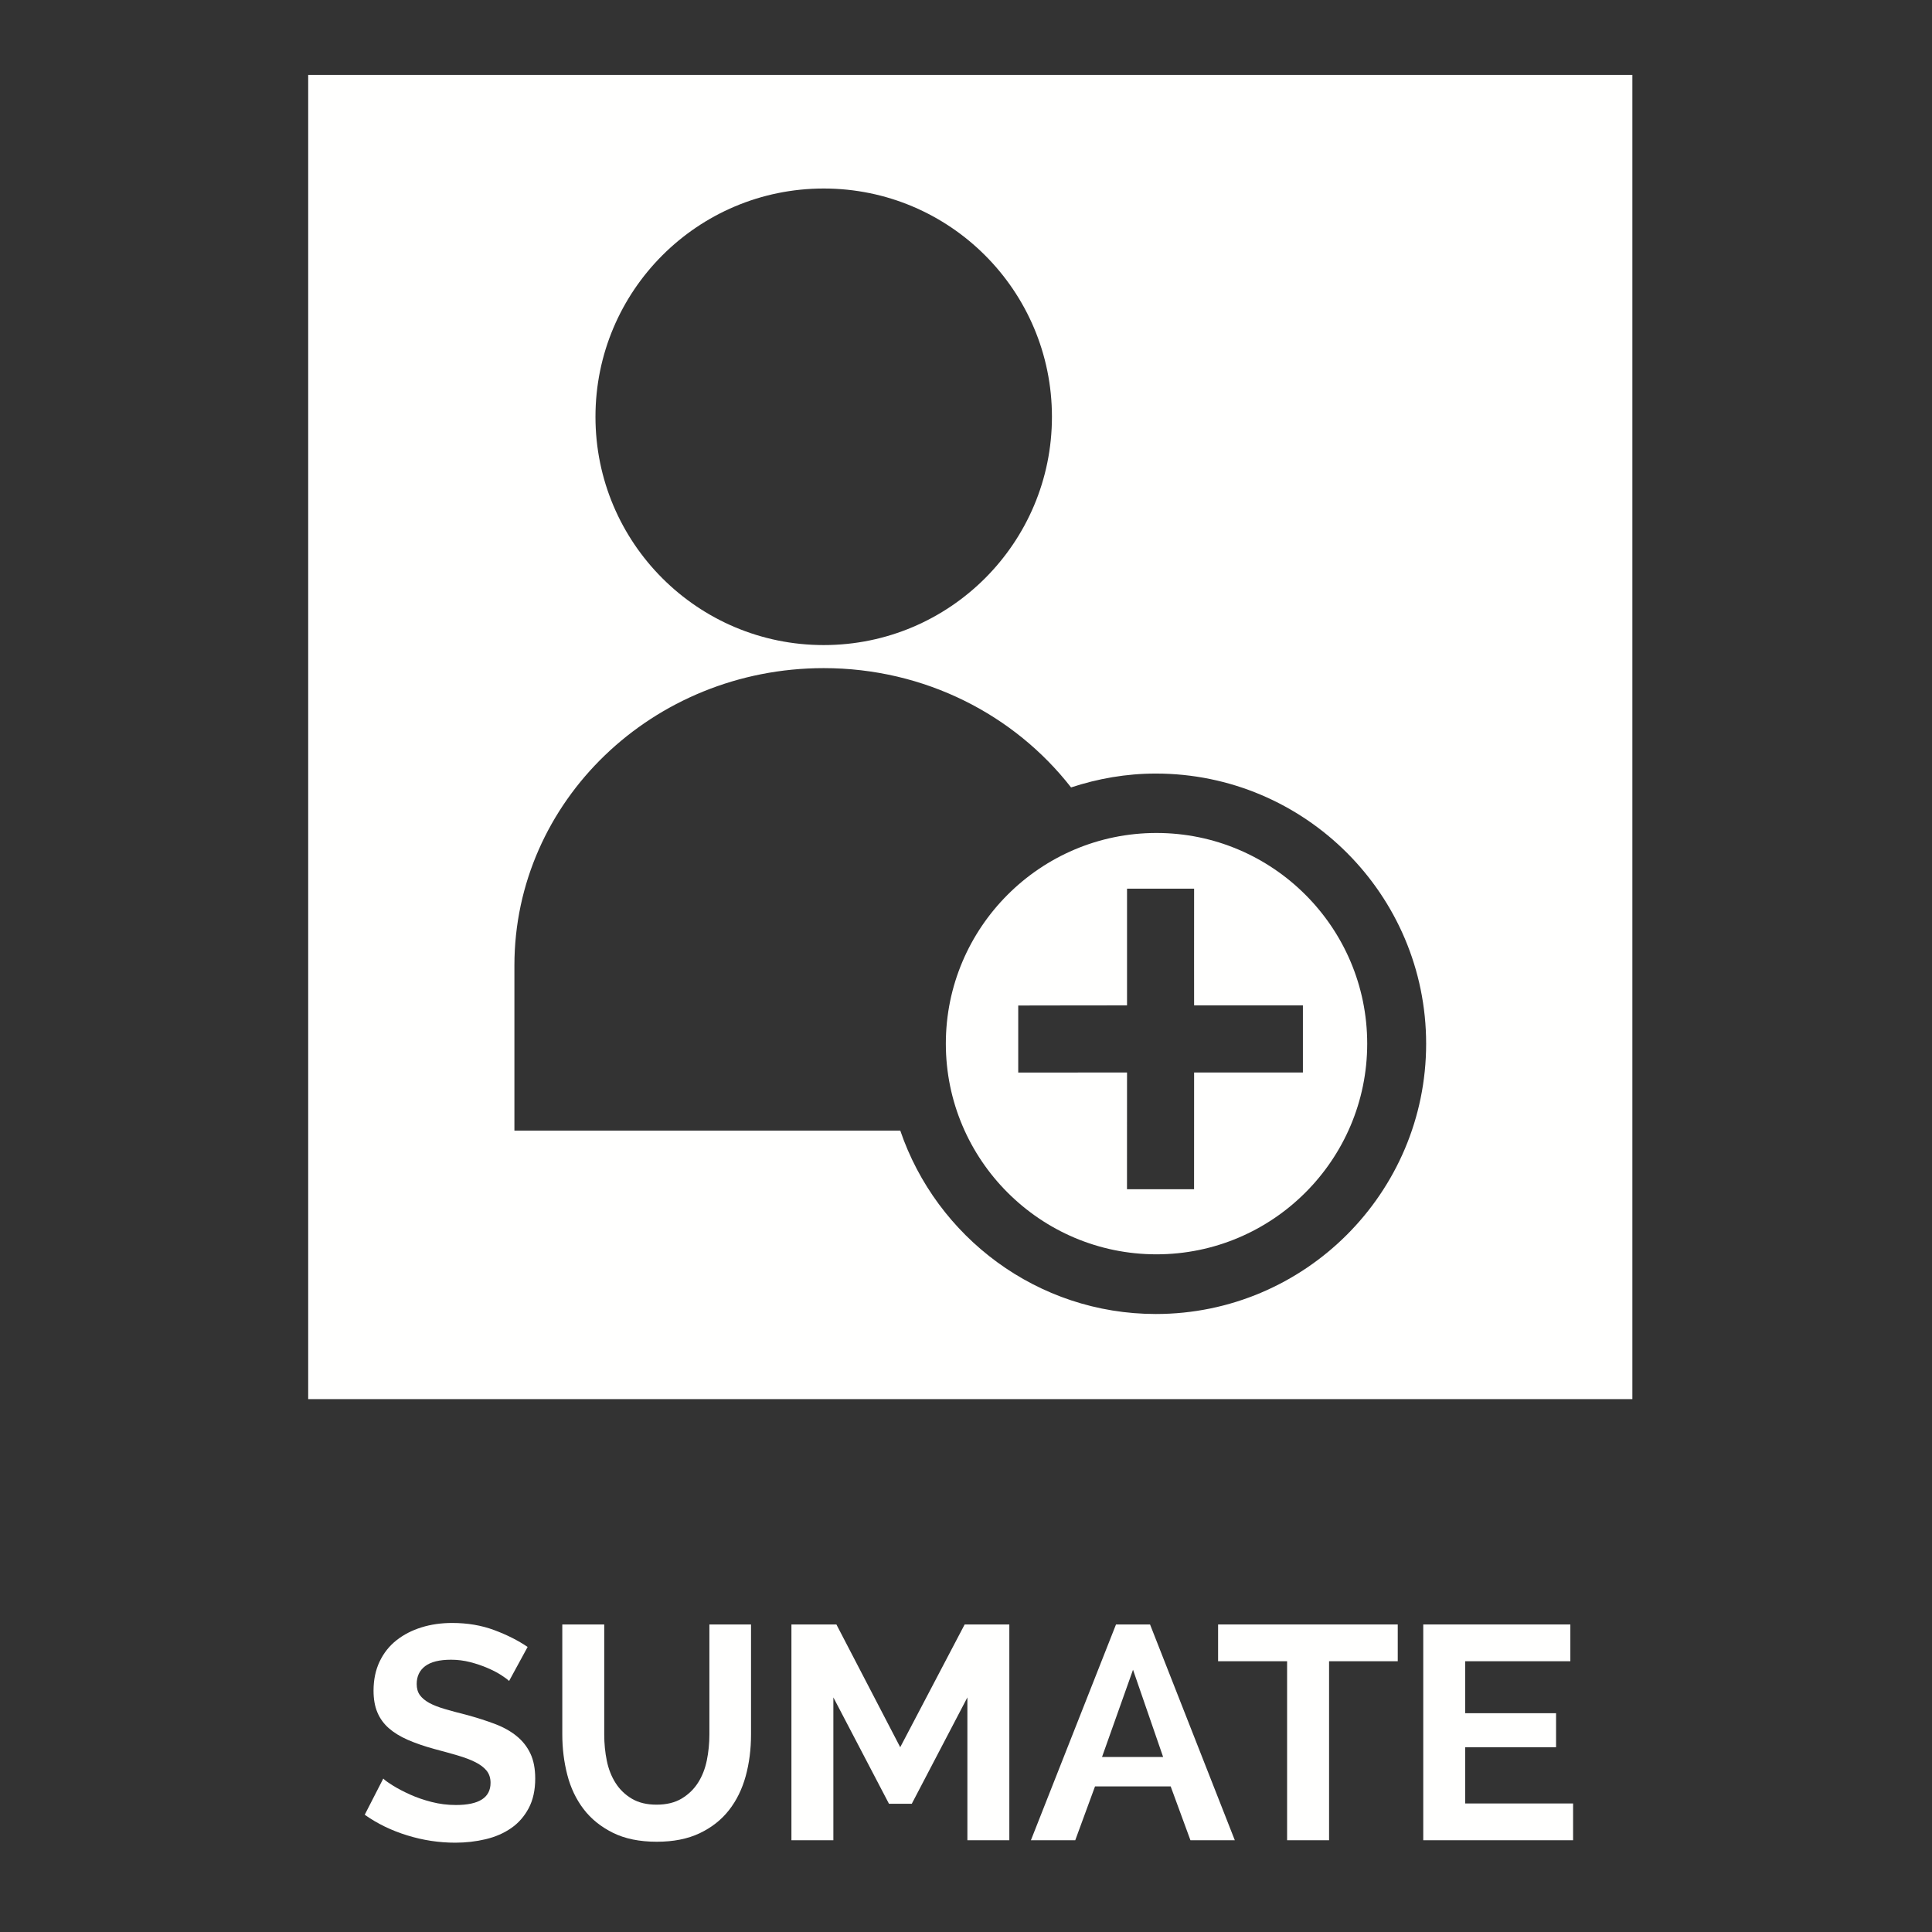
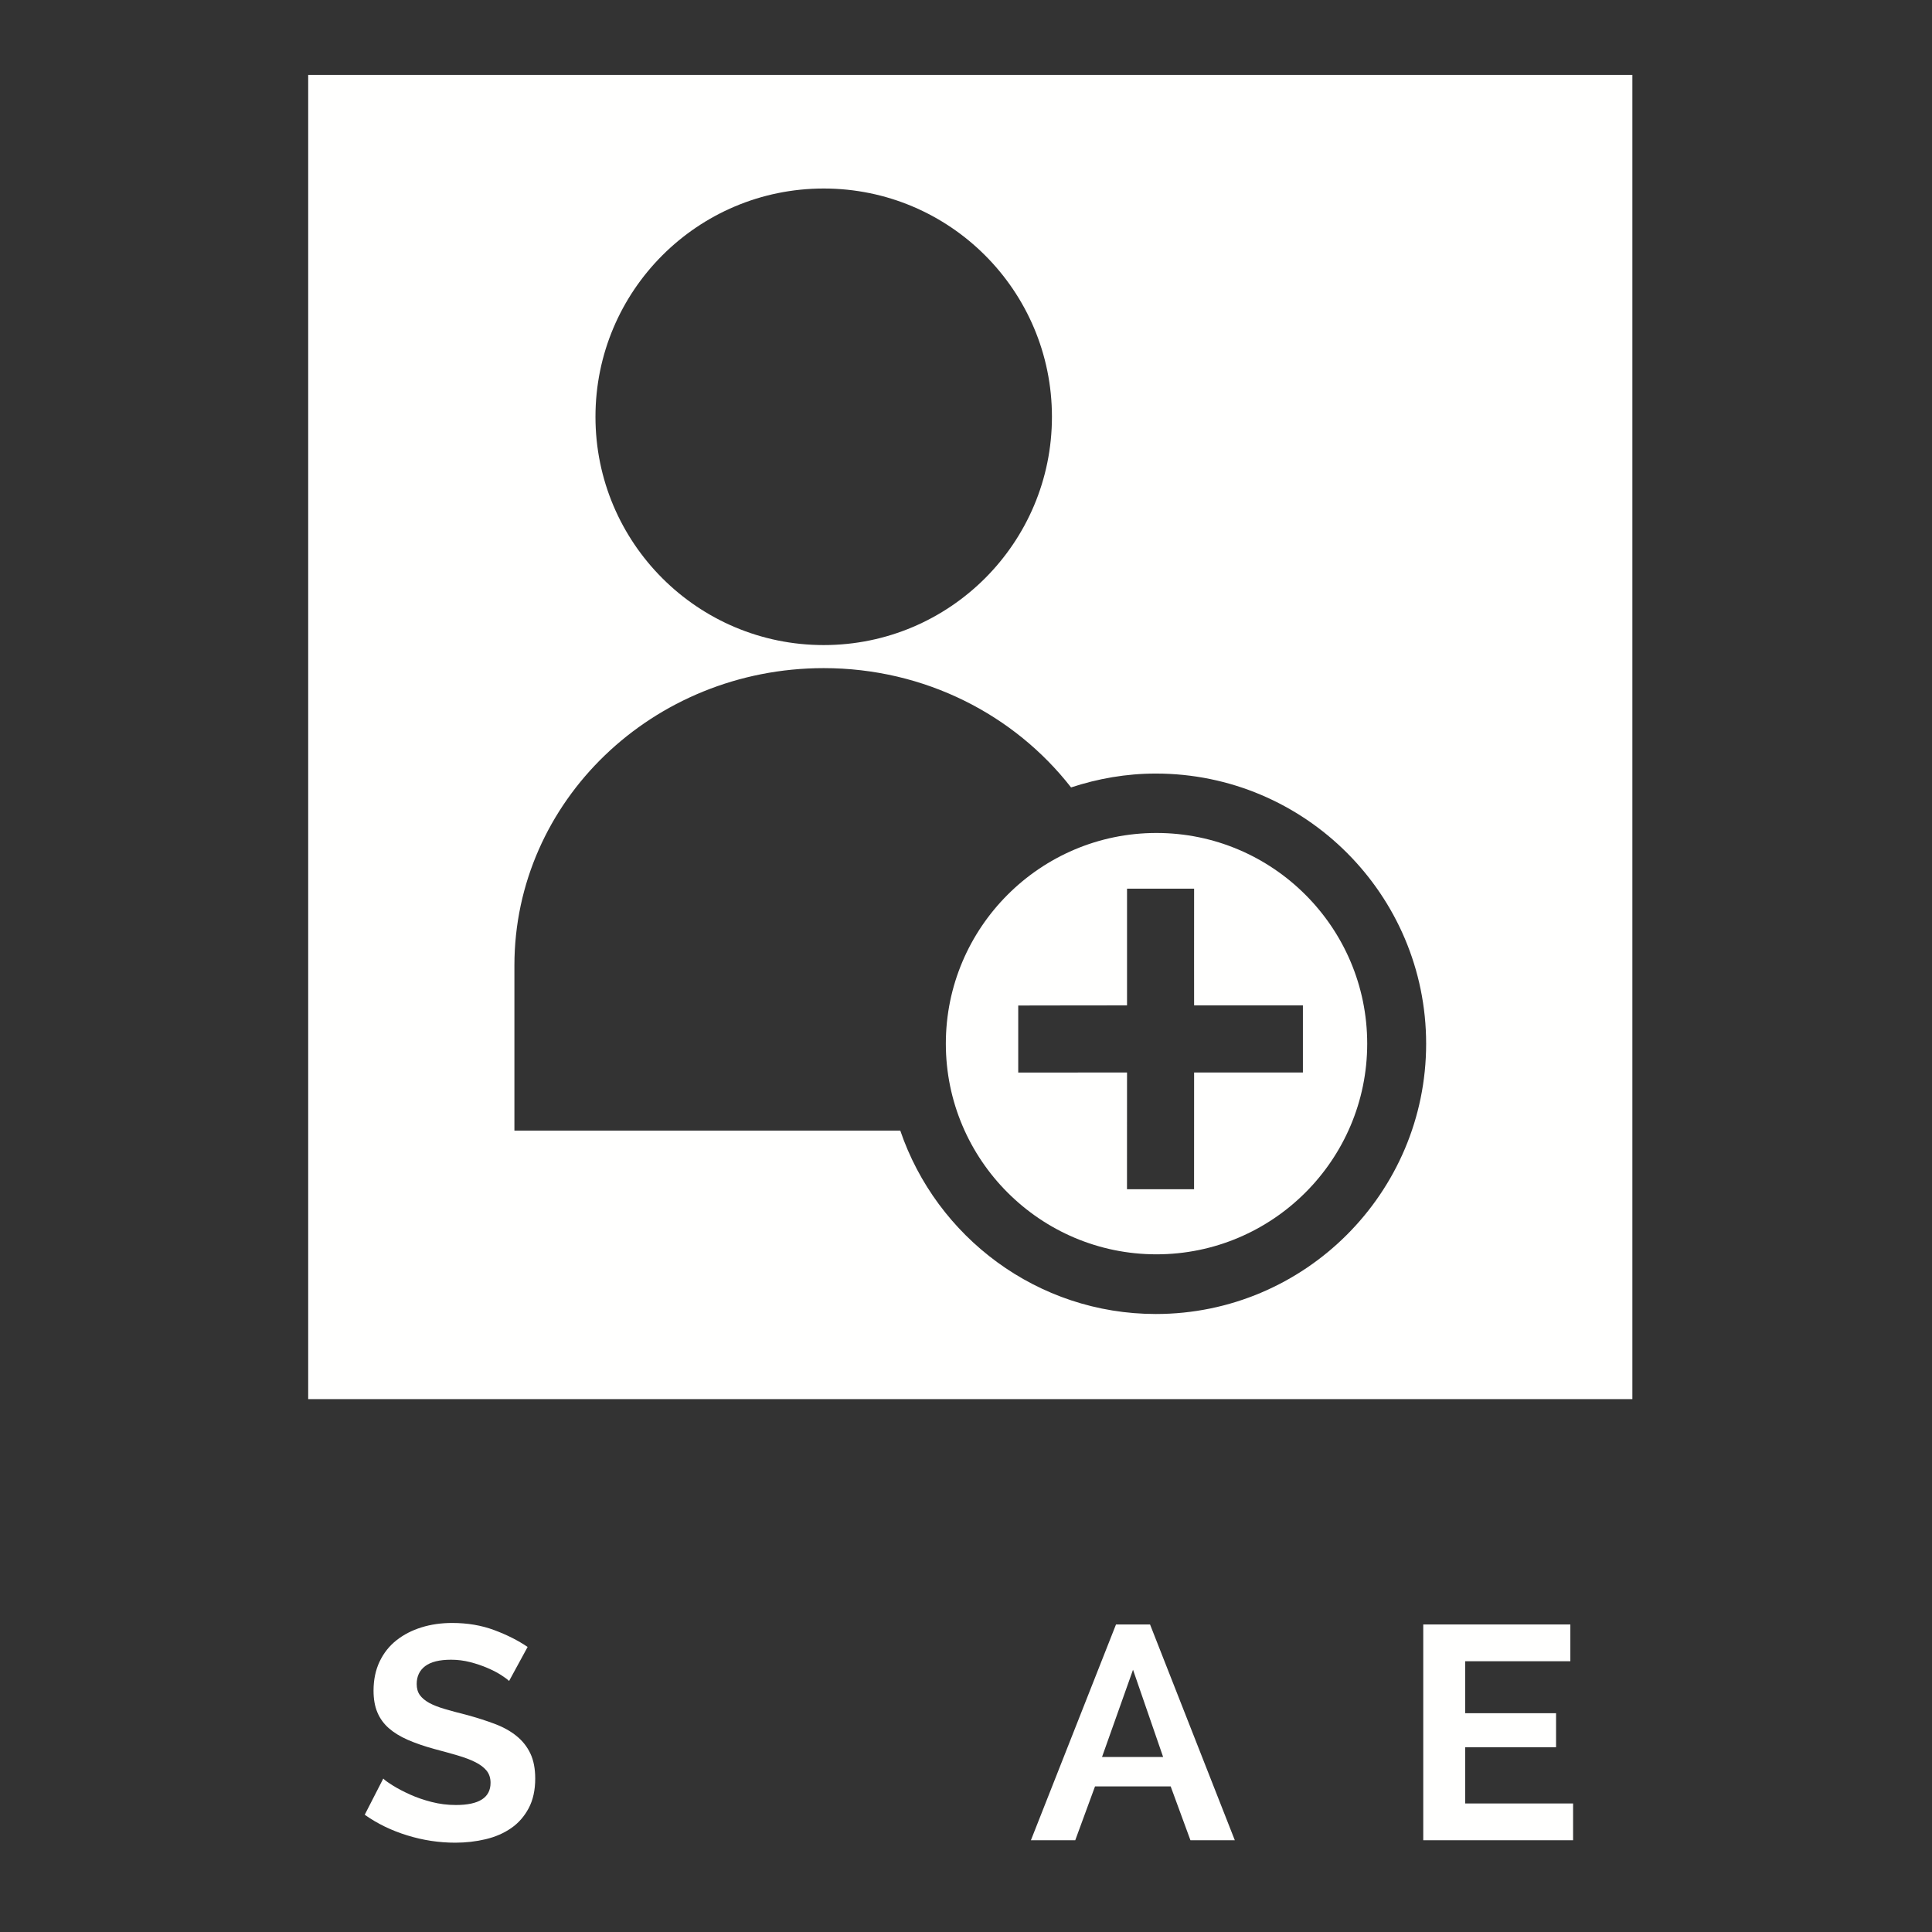
<svg xmlns="http://www.w3.org/2000/svg" version="1.1" id="Capa_1" x="0px" y="0px" width="89px" height="89px" viewBox="0 0 89 89" enable-background="new 0 0 89 89" xml:space="preserve">
  <rect x="0" y="0" width="89" height="89" fill="#333333" stroke="none" />
  <g>
    <path fill="#FFFFFE" d="M23.795,79.971c-0.275-0.224-0.611-0.41-1.008-0.56c-0.397-0.149-0.838-0.29-1.323-0.421   c-0.374-0.092-0.702-0.182-0.987-0.266s-0.521-0.177-0.707-0.279c-0.187-0.104-0.329-0.223-0.427-0.357   c-0.098-0.135-0.147-0.306-0.147-0.511c0-0.354,0.131-0.63,0.392-0.826s0.658-0.294,1.19-0.294c0.299,0,0.593,0.037,0.882,0.111   c0.289,0.075,0.558,0.166,0.805,0.273c0.248,0.107,0.458,0.217,0.63,0.329c0.172,0.112,0.292,0.2,0.357,0.267l0.854-1.568   c-0.439-0.299-0.952-0.558-1.54-0.777c-0.588-0.219-1.232-0.328-1.932-0.328c-0.504,0-0.976,0.066-1.414,0.202   c-0.439,0.136-0.824,0.334-1.155,0.595c-0.332,0.262-0.59,0.588-0.777,0.98c-0.187,0.393-0.28,0.84-0.28,1.344   c0,0.383,0.058,0.715,0.175,0.994c0.117,0.28,0.292,0.523,0.525,0.729c0.233,0.205,0.525,0.385,0.875,0.539   c0.35,0.153,0.763,0.296,1.239,0.426c0.392,0.104,0.747,0.201,1.064,0.295s0.588,0.195,0.812,0.308s0.396,0.243,0.518,0.392   c0.121,0.15,0.182,0.336,0.182,0.561c0,0.682-0.532,1.021-1.596,1.021c-0.383,0-0.756-0.046-1.12-0.14   c-0.364-0.093-0.695-0.208-0.994-0.343c-0.299-0.135-0.558-0.271-0.777-0.406c-0.219-0.135-0.371-0.244-0.455-0.328l-0.854,1.666   c0.579,0.41,1.232,0.727,1.96,0.951c0.728,0.225,1.465,0.336,2.212,0.336c0.485,0,0.952-0.054,1.4-0.16   c0.448-0.107,0.84-0.278,1.176-0.512c0.336-0.232,0.604-0.539,0.805-0.917s0.301-0.833,0.301-1.364   c0-0.458-0.075-0.843-0.224-1.156C24.283,80.463,24.071,80.195,23.795,79.971z" />
-     <path fill="#FFFFFE" d="M32.679,79.9c0,0.411-0.04,0.811-0.119,1.197c-0.08,0.388-0.215,0.73-0.406,1.029s-0.443,0.541-0.756,0.729   c-0.313,0.187-0.698,0.279-1.155,0.279c-0.448,0-0.826-0.091-1.134-0.273c-0.308-0.182-0.558-0.422-0.749-0.721   s-0.327-0.641-0.406-1.029c-0.08-0.387-0.119-0.791-0.119-1.211v-5.067h-1.932V79.9c0,0.645,0.077,1.266,0.231,1.863   c0.154,0.597,0.404,1.121,0.749,1.574s0.796,0.816,1.351,1.092s1.229,0.413,2.023,0.413c0.765,0,1.423-0.13,1.974-0.392   s1.001-0.616,1.351-1.064c0.35-0.447,0.606-0.971,0.77-1.568c0.163-0.597,0.245-1.236,0.245-1.918v-5.067h-1.918V79.9z" />
-     <polygon fill="#FFFFFE" points="41.47,80.488 38.53,74.833 36.458,74.833 36.458,84.773 38.39,84.773 38.39,78.193 40.952,83.093    42.002,83.093 44.564,78.193 44.564,84.773 46.496,84.773 46.496,74.833 44.438,74.833  " />
    <path fill="#FFFFFE" d="M51.41,74.833l-3.92,9.94h2.043l0.91-2.479h3.486l0.91,2.479h2.044l-3.905-9.94H51.41z M50.766,80.938   l1.428-4.019l1.387,4.019H50.766z" />
-     <polygon fill="#FFFFFE" points="56.113,76.527 59.292,76.527 59.292,84.773 61.225,84.773 61.225,76.527 64.389,76.527    64.389,74.833 56.113,74.833  " />
    <polygon fill="#FFFFFE" points="67.496,80.488 71.682,80.488 71.682,78.921 67.496,78.921 67.496,76.527 72.34,76.527    72.34,74.833 65.564,74.833 65.564,84.773 72.466,84.773 72.466,83.079 67.496,83.079  " />
    <path fill="#FFFFFE" d="M53.273,38.372c-5.35,0-9.702,4.355-9.702,9.705c0,5.352,4.352,9.705,9.702,9.705   c5.355,0,9.709-4.354,9.709-9.705C62.982,42.727,58.629,38.372,53.273,38.372z M60.02,49.406c-1.66,0-5.012,0-5.012,0   s0,3.891-0.002,5.377h-3.09c0.002-1.486,0.002-5.377,0.002-5.377s-3.354,0-5.012,0.002V46.32c1.658-0.006,5.012-0.006,5.012-0.006   s-0.002-3.895,0-5.376h3.09c-0.004,1.482,0,5.376,0,5.376s3.352,0,5.012,0V49.406z" />
    <path fill="#FFFFFE" d="M14.197,3.452v61h61v-61H14.197z M37.946,8.684c5.806,0,10.513,4.709,10.513,10.516   c0,5.809-4.708,10.516-10.513,10.516c-5.808,0-10.515-4.707-10.515-10.516C27.431,13.393,32.138,8.684,37.946,8.684z    M53.246,60.531c-5.459,0-10.103-3.545-11.774-8.449H23.697v-7.607c0-7.566,6.377-13.695,14.249-13.697   c4.666,0,8.796,2.162,11.394,5.496c1.232-0.406,2.541-0.639,3.906-0.639c6.867,0,12.451,5.583,12.451,12.447   S60.113,60.531,53.246,60.531z" />
  </g>
</svg>